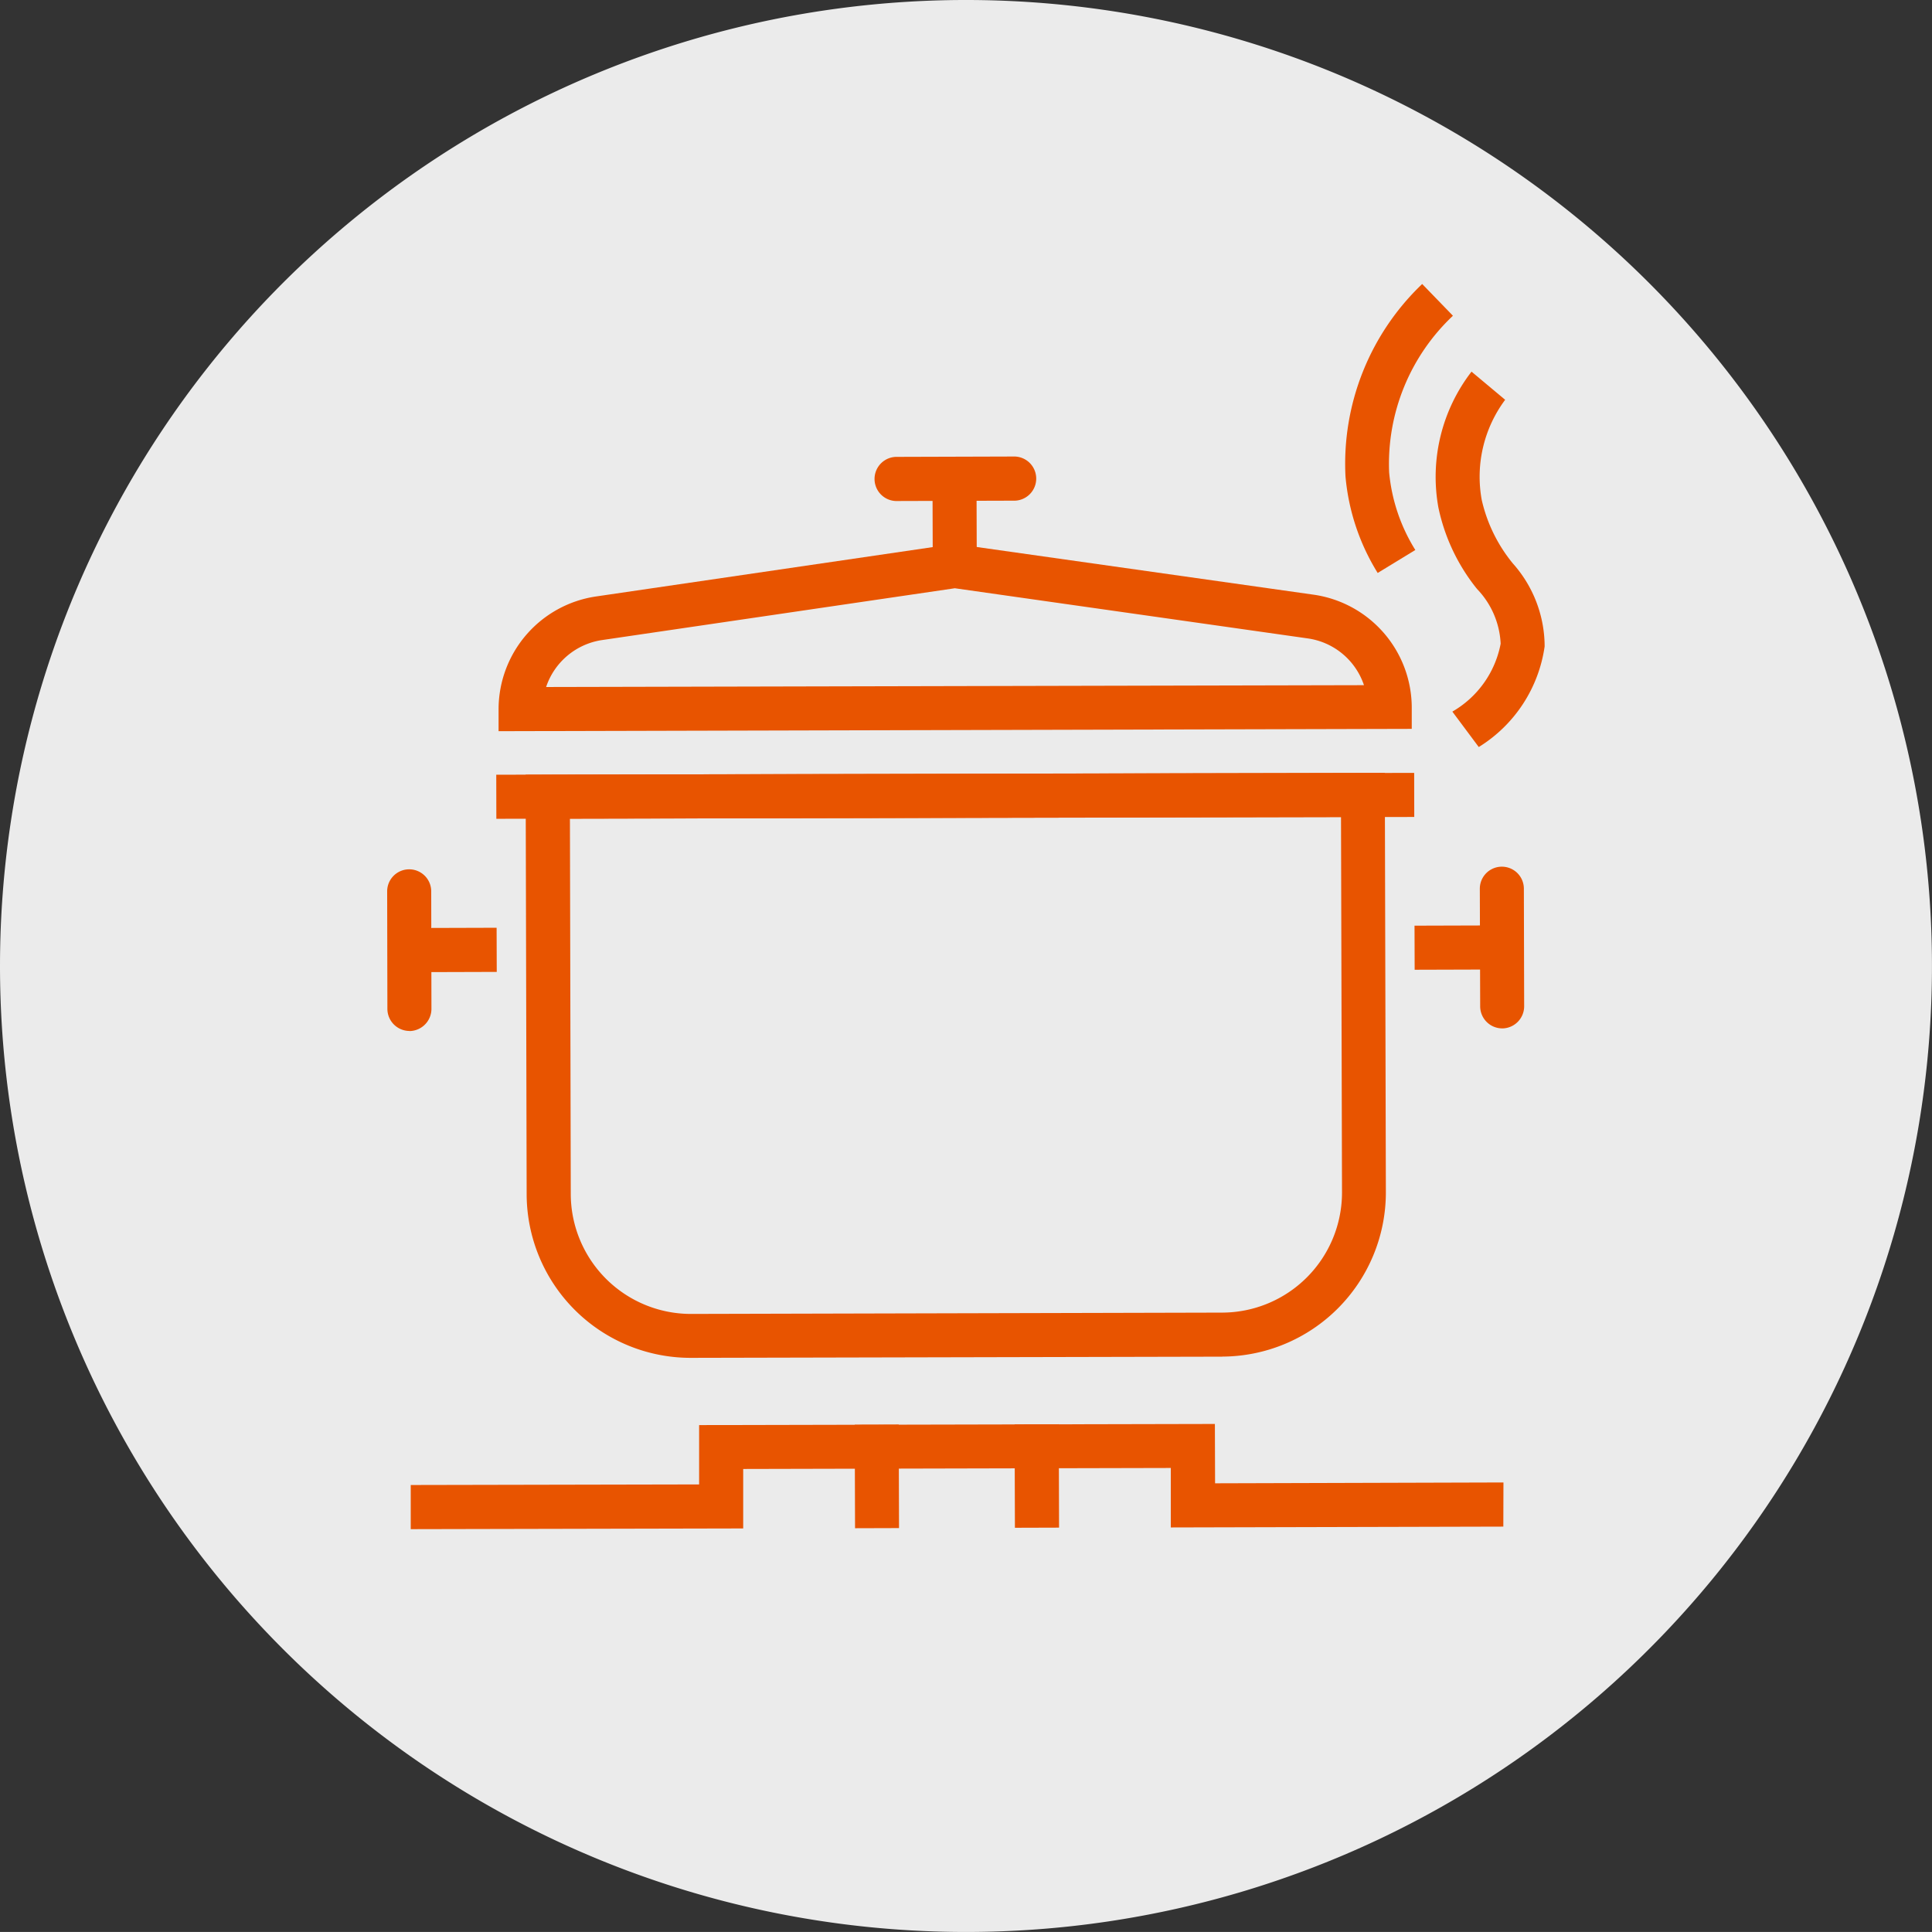
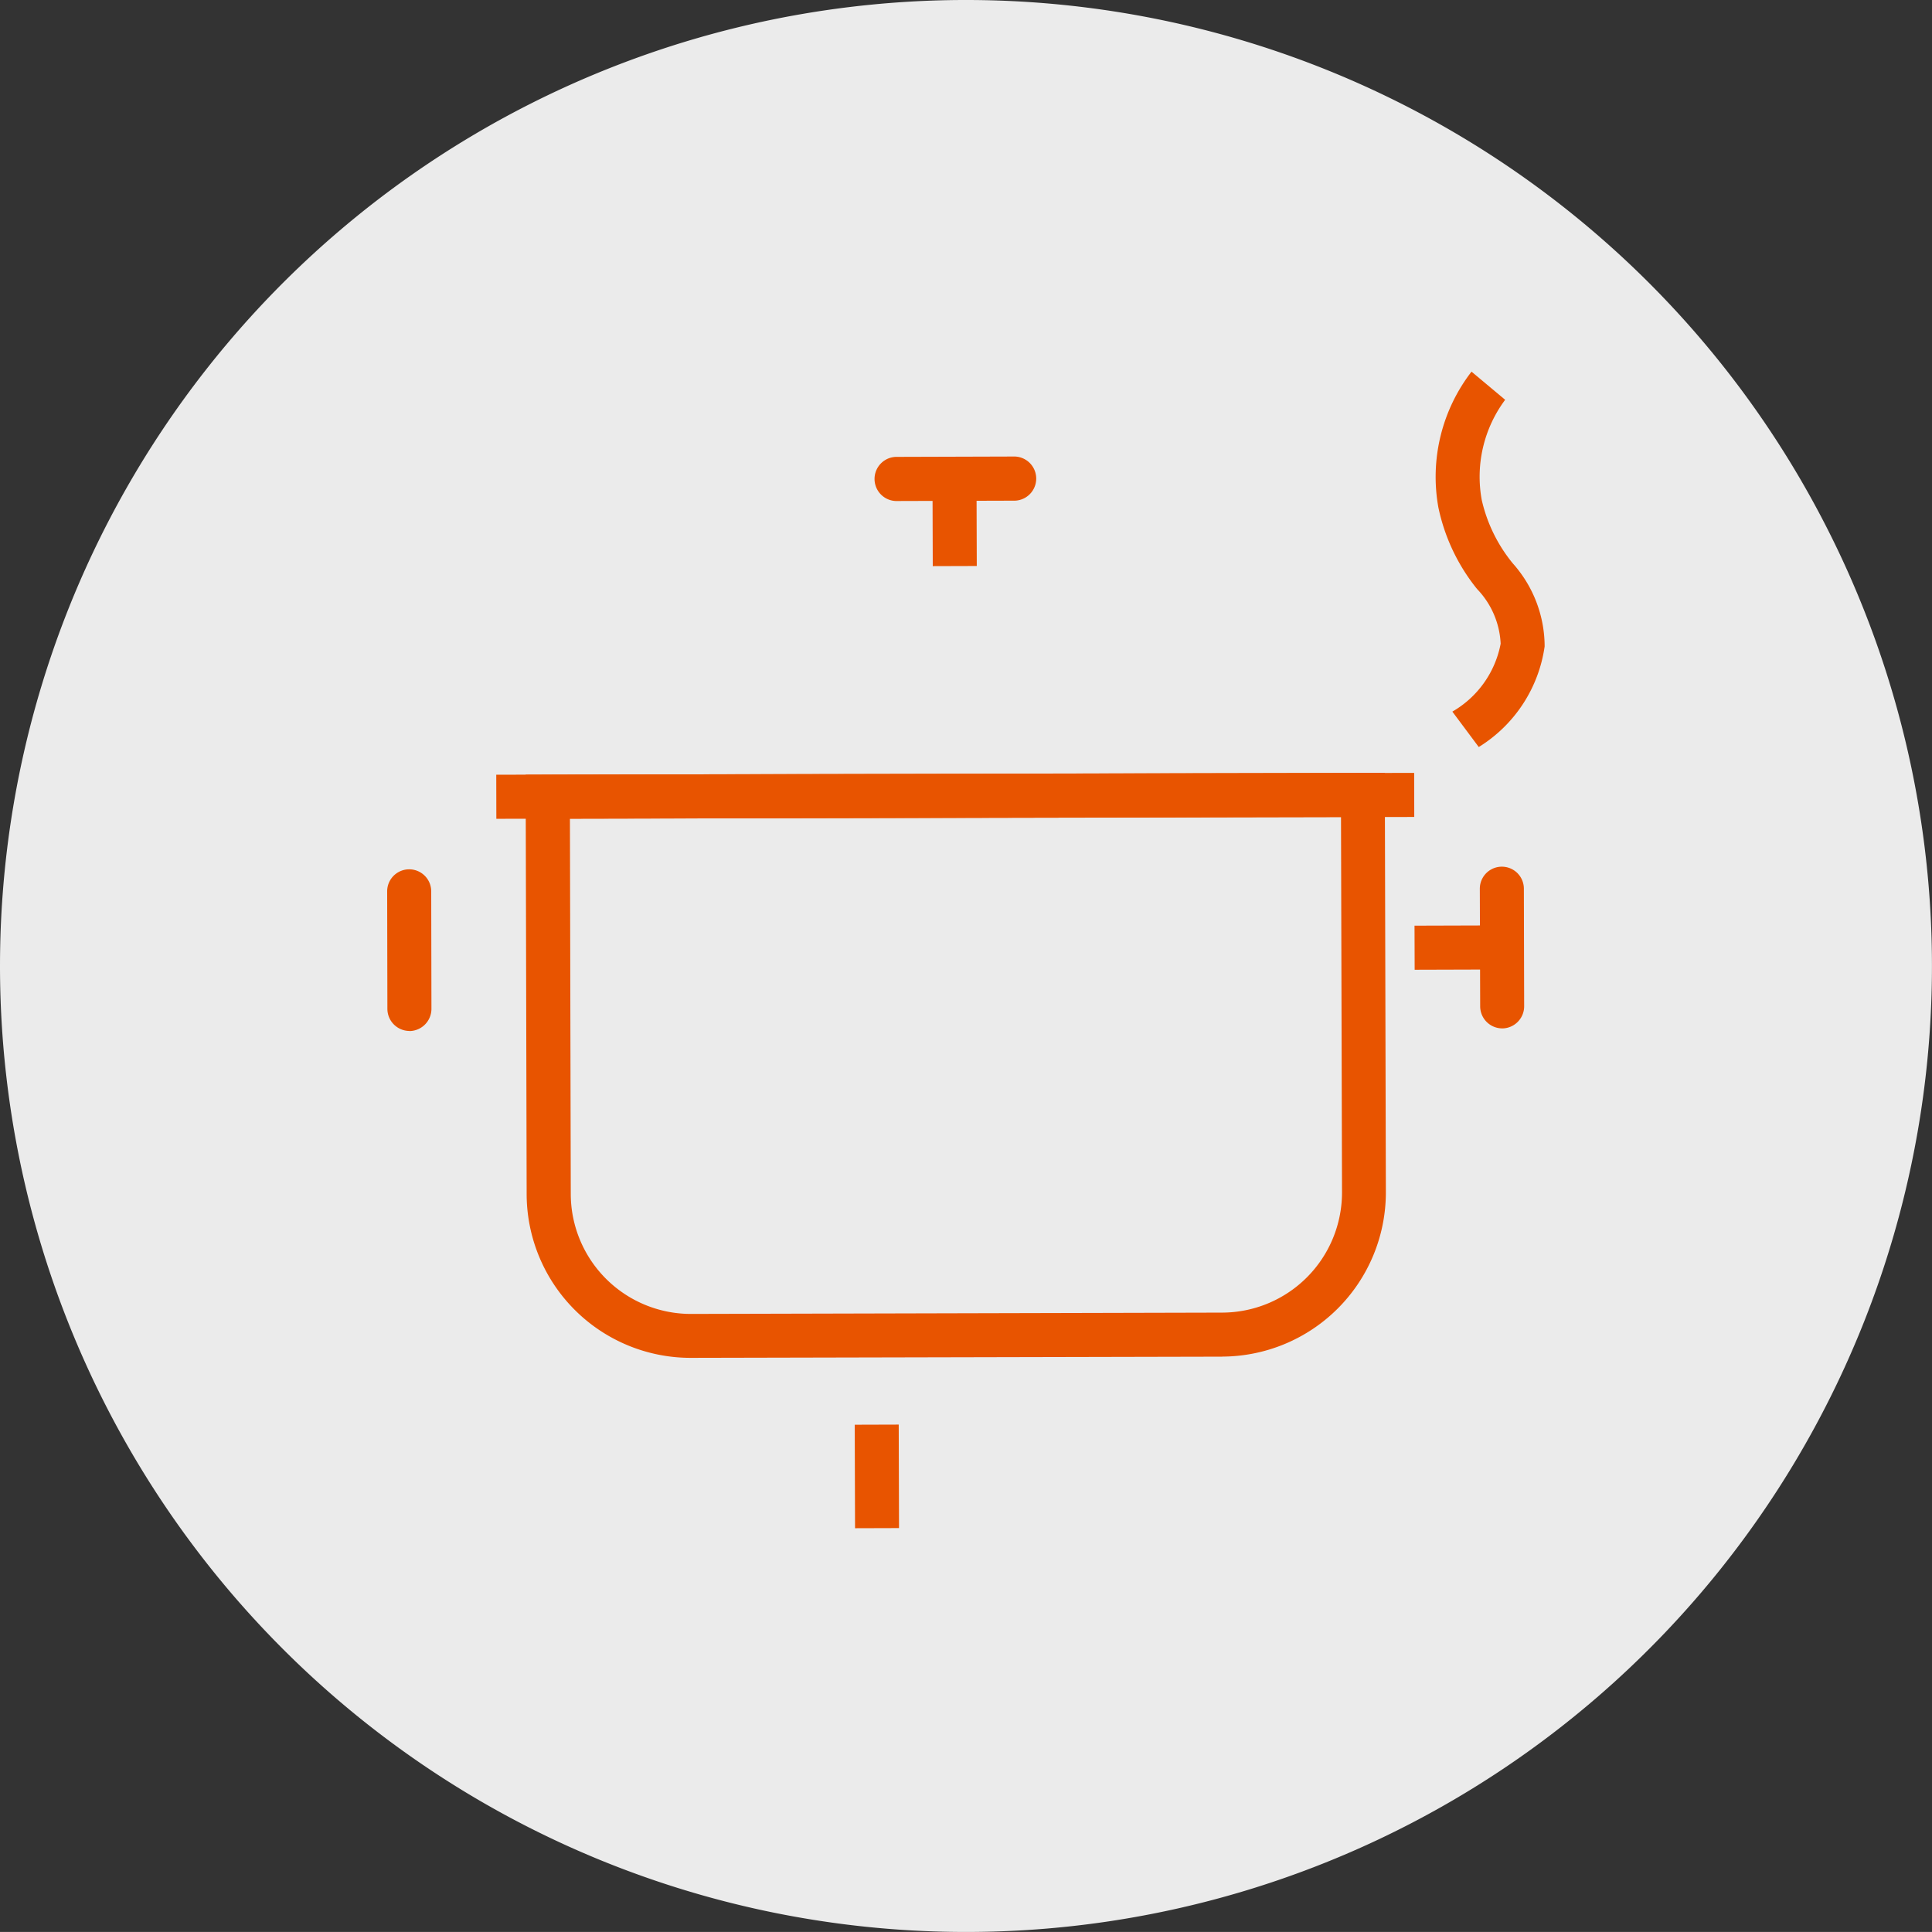
<svg xmlns="http://www.w3.org/2000/svg" width="60.001" height="60" viewBox="0 0 60.001 60">
  <rect x="0" y="0" width="60.001" height="60" fill="#333333" stroke="none" />
  <defs>
    <clipPath id="clip-path">
      <rect id="사각형_217" data-name="사각형 217" width="60.001" height="60.001" transform="translate(0 -0.001)" fill="none" />
    </clipPath>
  </defs>
  <g id="sub03_3_icon02" transform="translate(0 0)">
    <g id="그룹_402" data-name="그룹 402">
      <g id="그룹_401" data-name="그룹 401" clip-path="url(#clip-path)">
        <path id="패스_2303" data-name="패스 2303" d="M0,30A30,30,0,1,1,30,60,30,30,0,0,1,0,30" fill="#ebebeb" />
        <path id="패스_2304" data-name="패스 2304" d="M37.963,42.133l-16.507.037a5.093,5.093,0,0,1-5.1-5.08l-.031-13.031L43.007,24l.033,13.031a5.1,5.1,0,0,1-5.078,5.1M17.7,25.426l.026,11.66a3.732,3.732,0,0,0,3.734,3.72l16.5-.041a3.731,3.731,0,0,0,3.718-3.732l-.031-11.66Z" fill="#e85400" />
-         <path id="패스_2305" data-name="패스 2305" d="M46.688,47.411l-10.327.026,0-1.847-13.28.031,0,1.847-10.325.022,0-1.371,8.956-.018,0-1.843,16.018-.035.006,1.843,8.956-.026Z" fill="#e85400" />
        <rect id="사각형_211" data-name="사각형 211" width="1.366" height="3.214" transform="matrix(1, -0.003, 0.003, 1, 26.545, 44.247)" fill="#e85400" />
-         <rect id="사각형_212" data-name="사각형 212" width="1.371" height="3.211" transform="matrix(1, -0.003, 0.003, 1, 31.51, 44.236)" fill="#e85400" />
        <path id="패스_2306" data-name="패스 2306" d="M12.717,32.018a.688.688,0,0,1-.686-.688l-.007-3.648a.684.684,0,0,1,1.368,0l.007,3.648a.69.69,0,0,1-.682.691" fill="#e85400" />
-         <rect id="사각형_213" data-name="사각형 213" width="2.714" height="1.371" transform="matrix(1, -0.003, 0.003, 1, 12.709, 28.821)" fill="#e85400" />
        <path id="패스_2307" data-name="패스 2307" d="M46.653,31.938a.686.686,0,0,1-.684-.687L45.958,27.6a.684.684,0,0,1,1.368,0l.009,3.648a.688.688,0,0,1-.682.691" fill="#e85400" />
        <rect id="사각형_214" data-name="사각형 214" width="2.715" height="1.369" transform="matrix(1, -0.003, 0.003, 1, 43.93, 28.748)" fill="#e85400" />
        <path id="패스_2308" data-name="패스 2308" d="M31.469,15.549l-3.649.011a.686.686,0,0,1,0-1.371l3.649-.011a.686.686,0,1,1,0,1.371" fill="#e85400" />
        <rect id="사각형_215" data-name="사각형 215" width="1.367" height="2.711" transform="matrix(1, -0.003, 0.003, 1, 28.96, 14.871)" fill="#e85400" />
        <rect id="사각형_216" data-name="사각형 216" width="28.507" height="1.369" transform="matrix(1, -0.002, 0.002, 1, 15.412, 24.06)" fill="#e85400" />
-         <path id="패스_2309" data-name="패스 2309" d="M43.844,22.636l-28.36.072,0-.687a3.544,3.544,0,0,1,3.013-3.495L29.65,16.891l11.162,1.58a3.55,3.55,0,0,1,3.032,3.482Zm-26.884-1.3,25.4-.057a2.161,2.161,0,0,0-1.738-1.451L29.654,18.269,18.691,19.879a2.168,2.168,0,0,0-1.731,1.458" fill="#e85400" />
        <path id="패스_2310" data-name="패스 2310" d="M45.925,23.2l-.82-1.1a3.1,3.1,0,0,0,1.5-2.109,2.624,2.624,0,0,0-.734-1.7,5.98,5.98,0,0,1-1.2-2.531A5.352,5.352,0,0,1,45.7,11.542l1.045.874a4,4,0,0,0-.728,3.108,4.774,4.774,0,0,0,.968,1.976,3.881,3.881,0,0,1,.986,2.575A4.4,4.4,0,0,1,45.925,23.2" fill="#e85400" />
-         <path id="패스_2311" data-name="패스 2311" d="M42.786,17.794a6.815,6.815,0,0,1-1-3A7.714,7.714,0,0,1,44.168,8.82l.955.986a6.318,6.318,0,0,0-1.981,4.868,5.513,5.513,0,0,0,.813,2.407Z" fill="#e85400" />
      </g>
    </g>
  </g>
</svg>